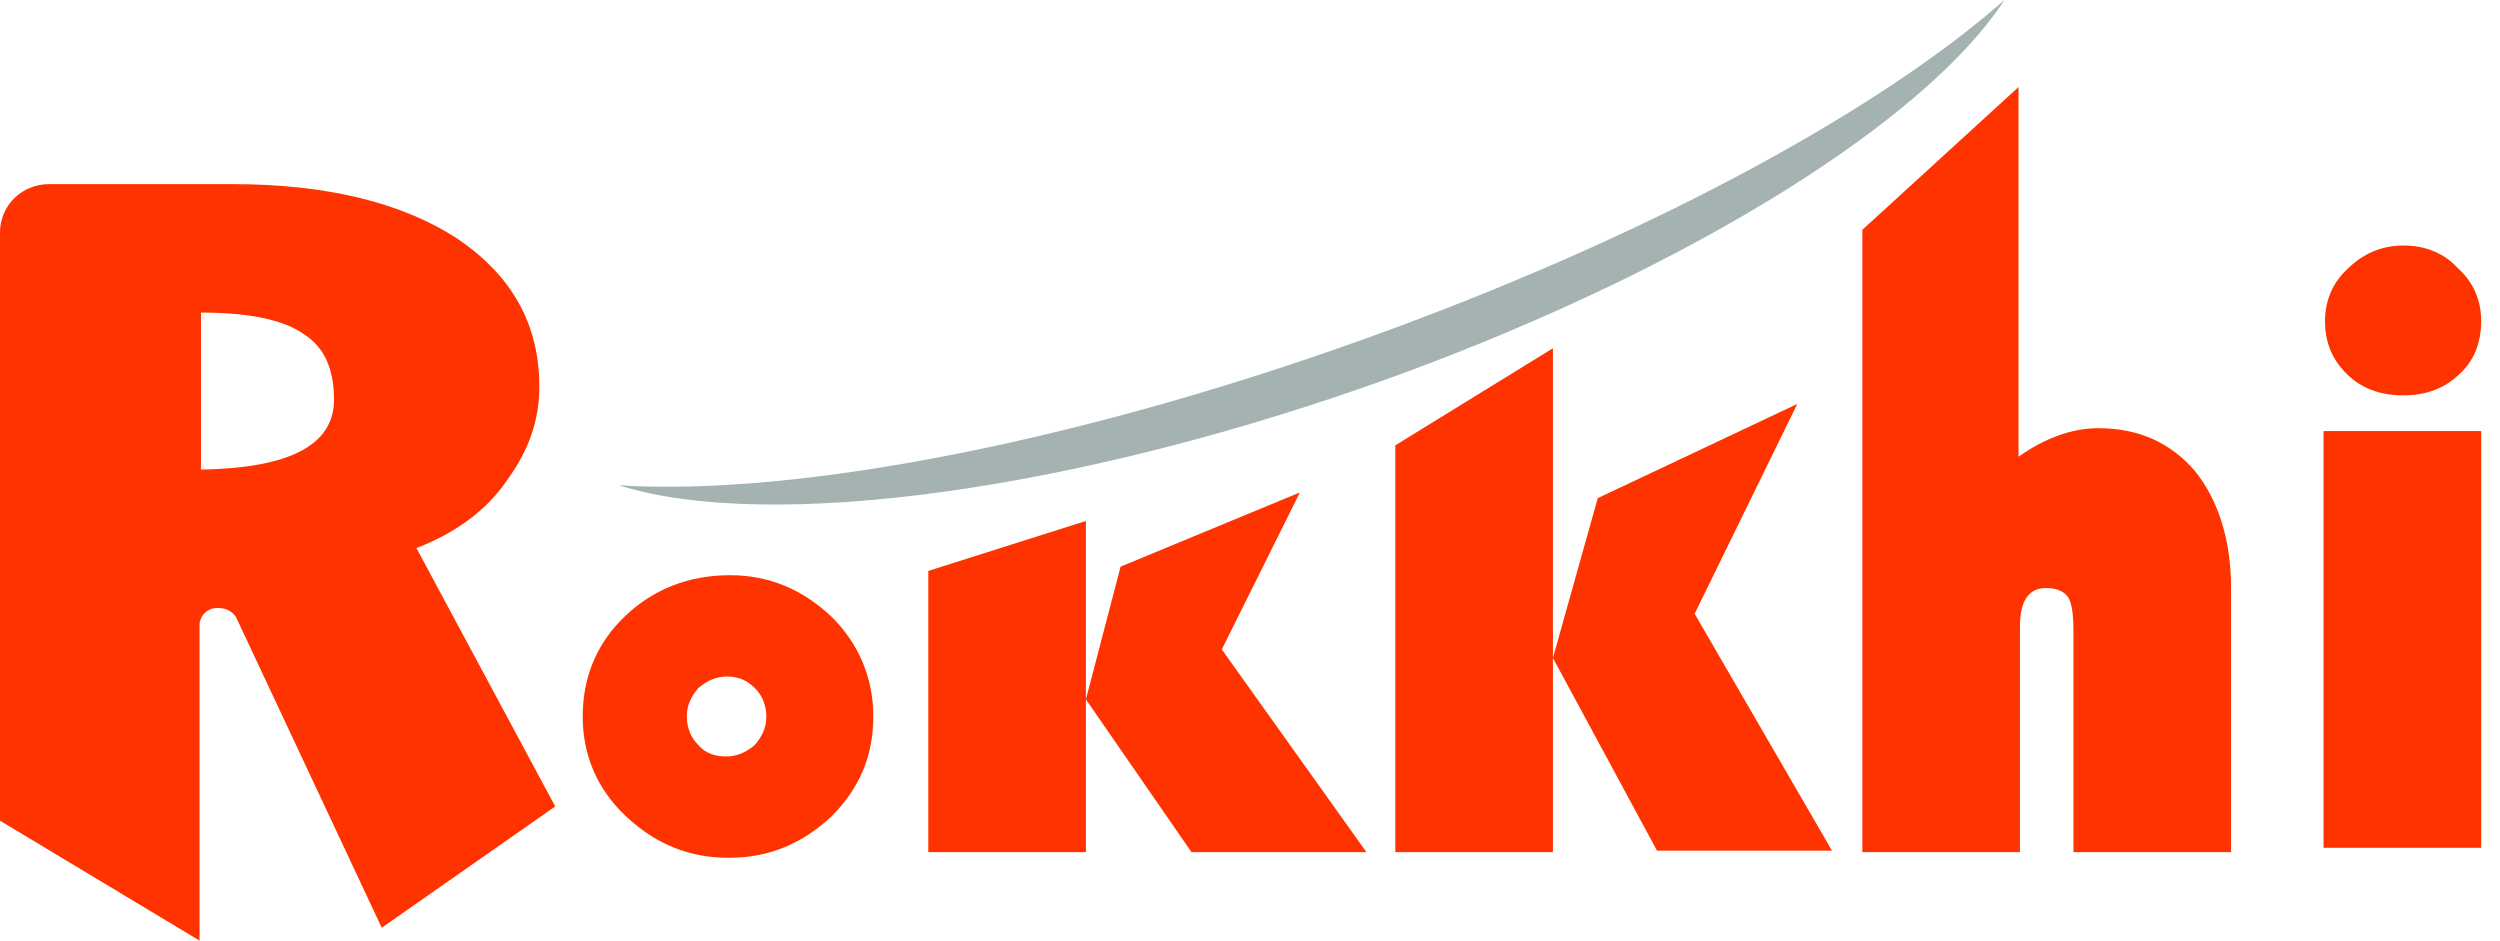
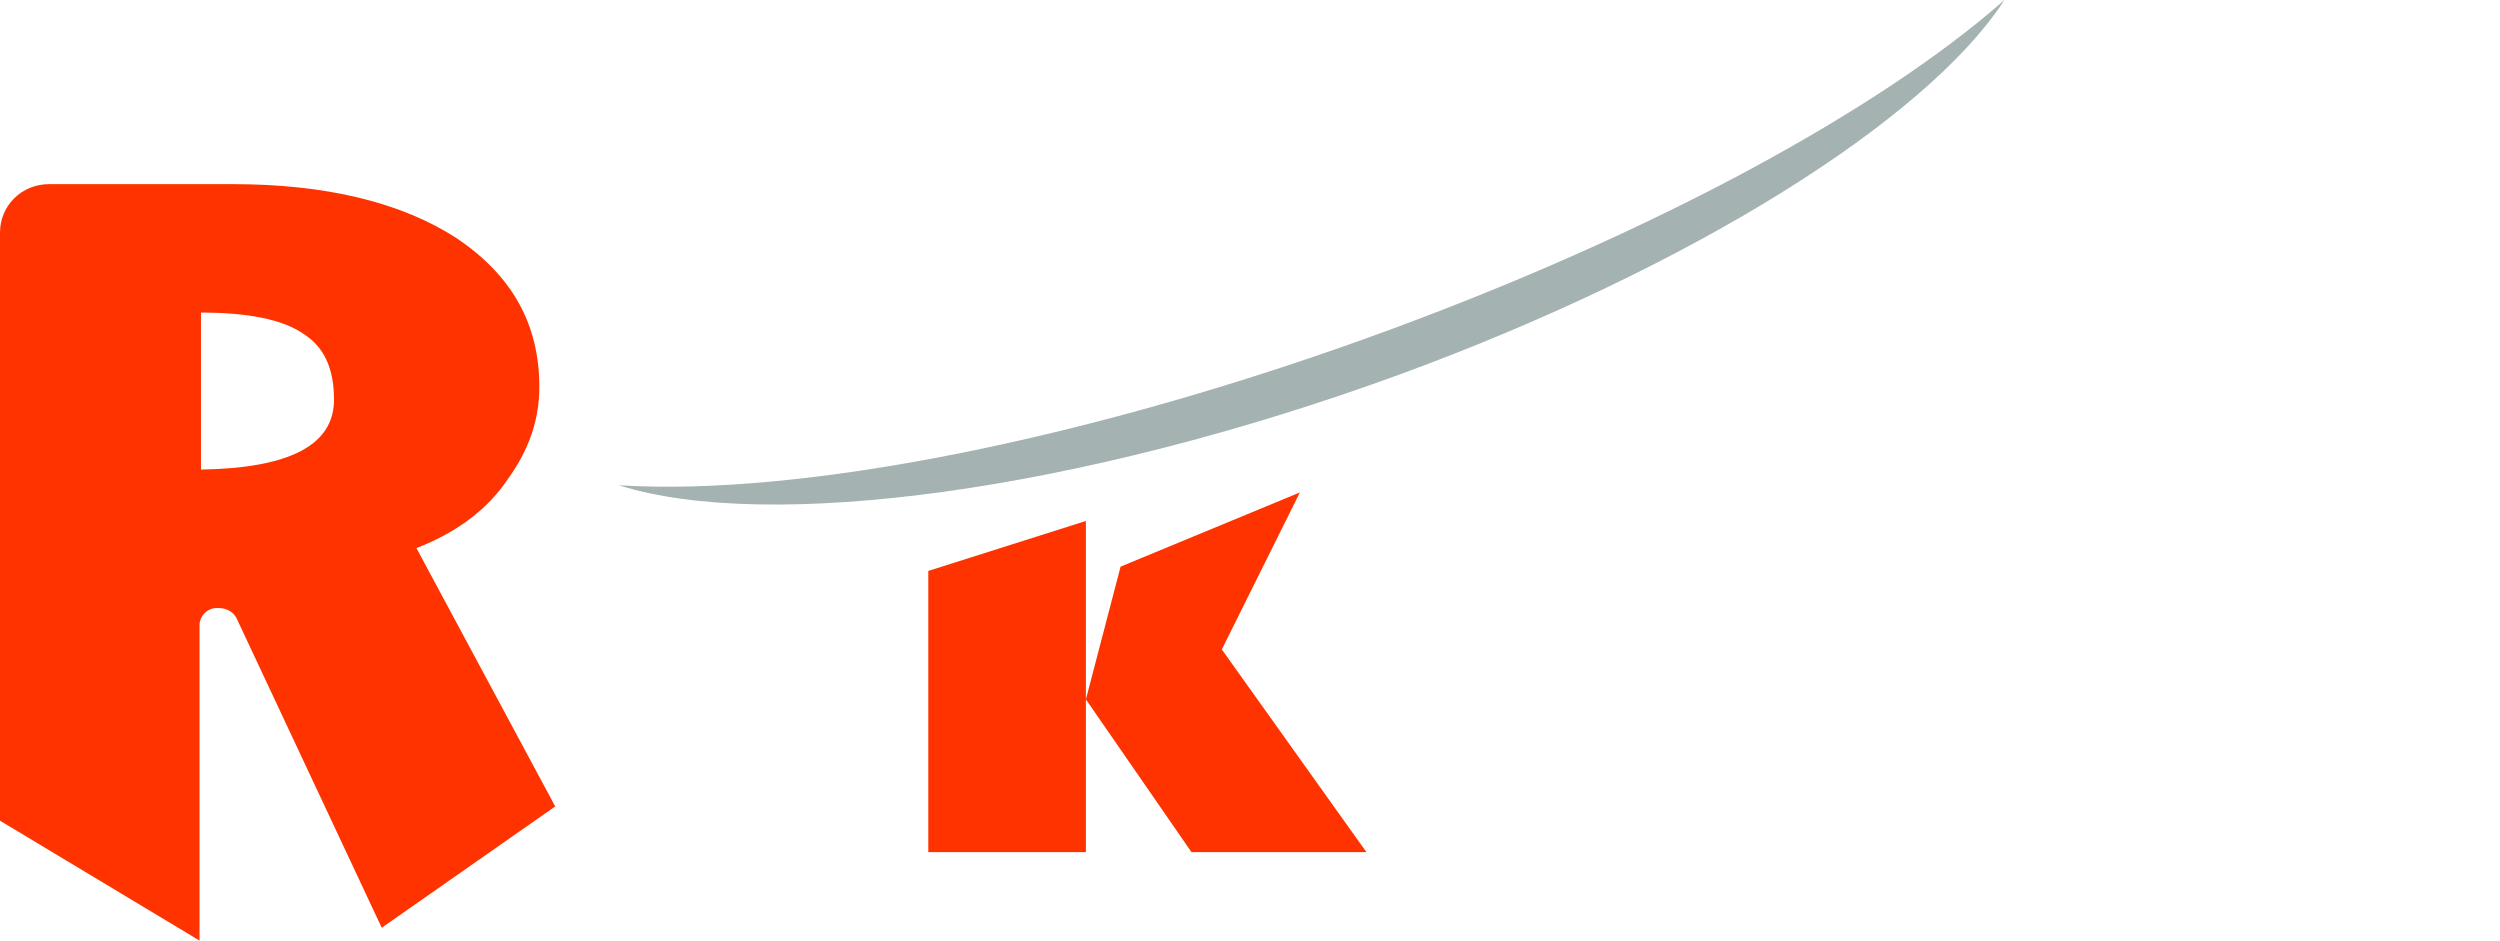
<svg xmlns="http://www.w3.org/2000/svg" width="101" height="38" viewBox="0 0 101 38" fill="none">
  <g clip-path="url(#clip0_38_16)">
-     <path d="M29.499 23.238C31.077 23.238 32.42 23.815 33.588 24.91C34.698 26.006 35.282 27.39 35.282 28.947C35.282 30.561 34.698 31.888 33.588 32.983C32.42 34.079 31.077 34.656 29.441 34.656C27.805 34.656 26.462 34.079 25.294 32.983C24.125 31.888 23.541 30.504 23.541 28.947C23.541 27.332 24.125 25.948 25.294 24.853C26.403 23.815 27.805 23.238 29.499 23.238ZM29.383 27.332C28.915 27.332 28.565 27.505 28.214 27.794C27.922 28.14 27.747 28.486 27.747 28.947C27.747 29.408 27.922 29.812 28.214 30.1C28.506 30.446 28.915 30.561 29.324 30.561C29.791 30.561 30.142 30.388 30.492 30.1C30.785 29.754 30.96 29.408 30.96 28.947C30.96 28.486 30.785 28.082 30.492 27.794C30.2 27.505 29.85 27.332 29.383 27.332Z" fill="#FF3300" />
    <path d="M43.87 21.047V34.425H37.503V23.065L43.87 21.047ZM52.516 19.894L49.361 26.237L55.203 34.425H48.135L43.87 28.255L45.272 22.892L52.516 19.894Z" fill="#FF3300" />
-     <path d="M62.738 14.07V34.425H56.371V17.991L62.738 14.07ZM72.611 16.319L68.463 24.795L74.013 34.367H66.944L62.738 26.583L64.549 20.125L72.611 16.319Z" fill="#FF3300" />
-     <path d="M81.548 3.517V18.452C82.6 17.703 83.71 17.299 84.761 17.299C86.397 17.299 87.682 17.876 88.675 19.029C89.609 20.182 90.135 21.797 90.135 23.757V34.425H83.768V25.545C83.768 24.853 83.71 24.334 83.534 24.103C83.359 23.872 83.067 23.757 82.658 23.757C81.957 23.757 81.606 24.276 81.606 25.314V34.425H75.239V9.284L81.548 3.517Z" fill="#FF3300" />
-     <path d="M100.24 34.252H93.873V17.414H100.24V34.252ZM97.086 9.918C97.962 9.918 98.722 10.206 99.306 10.841C99.948 11.417 100.24 12.167 100.24 12.974C100.24 13.839 99.948 14.589 99.364 15.108C98.78 15.684 98.02 15.973 97.086 15.973C96.151 15.973 95.392 15.684 94.808 15.108C94.224 14.531 93.931 13.839 93.931 12.974C93.931 12.167 94.224 11.417 94.866 10.841C95.45 10.264 96.21 9.918 97.086 9.918Z" fill="#FF3300" />
    <path d="M80.964 0C80.964 0.058 80.905 0.058 80.905 0.115C77.751 4.844 68.521 10.725 56.605 15.108C43.52 19.894 31.019 21.508 25.002 19.605C32.245 20.067 43.987 17.818 56.312 13.262C67.061 9.284 75.882 4.44 80.847 0.115L80.964 0Z" fill="#A4B2B2" />
    <path d="M0 9.399C0 8.303 0.876 7.439 1.986 7.439H9.405C13.202 7.439 16.239 8.188 18.459 9.63C20.679 11.129 21.789 13.089 21.789 15.627C21.789 16.953 21.38 18.164 20.504 19.375C19.686 20.586 18.459 21.508 16.824 22.143L22.431 32.58L15.422 37.481L9.58 25.026C9.463 24.738 9.171 24.564 8.821 24.564H8.762C8.353 24.564 8.061 24.91 8.061 25.256V38L0 33.156V9.399ZM8.12 12.628V18.971C11.683 18.913 13.494 17.991 13.494 16.146C13.494 14.877 13.085 14.012 12.267 13.493C11.449 12.916 10.047 12.628 8.12 12.628Z" fill="#FF3300" />
  </g>
  <defs>
    <clipPath id="clip0_38_16">
      <rect width="101" height="38" fill="white" />
    </clipPath>
  </defs>
</svg>